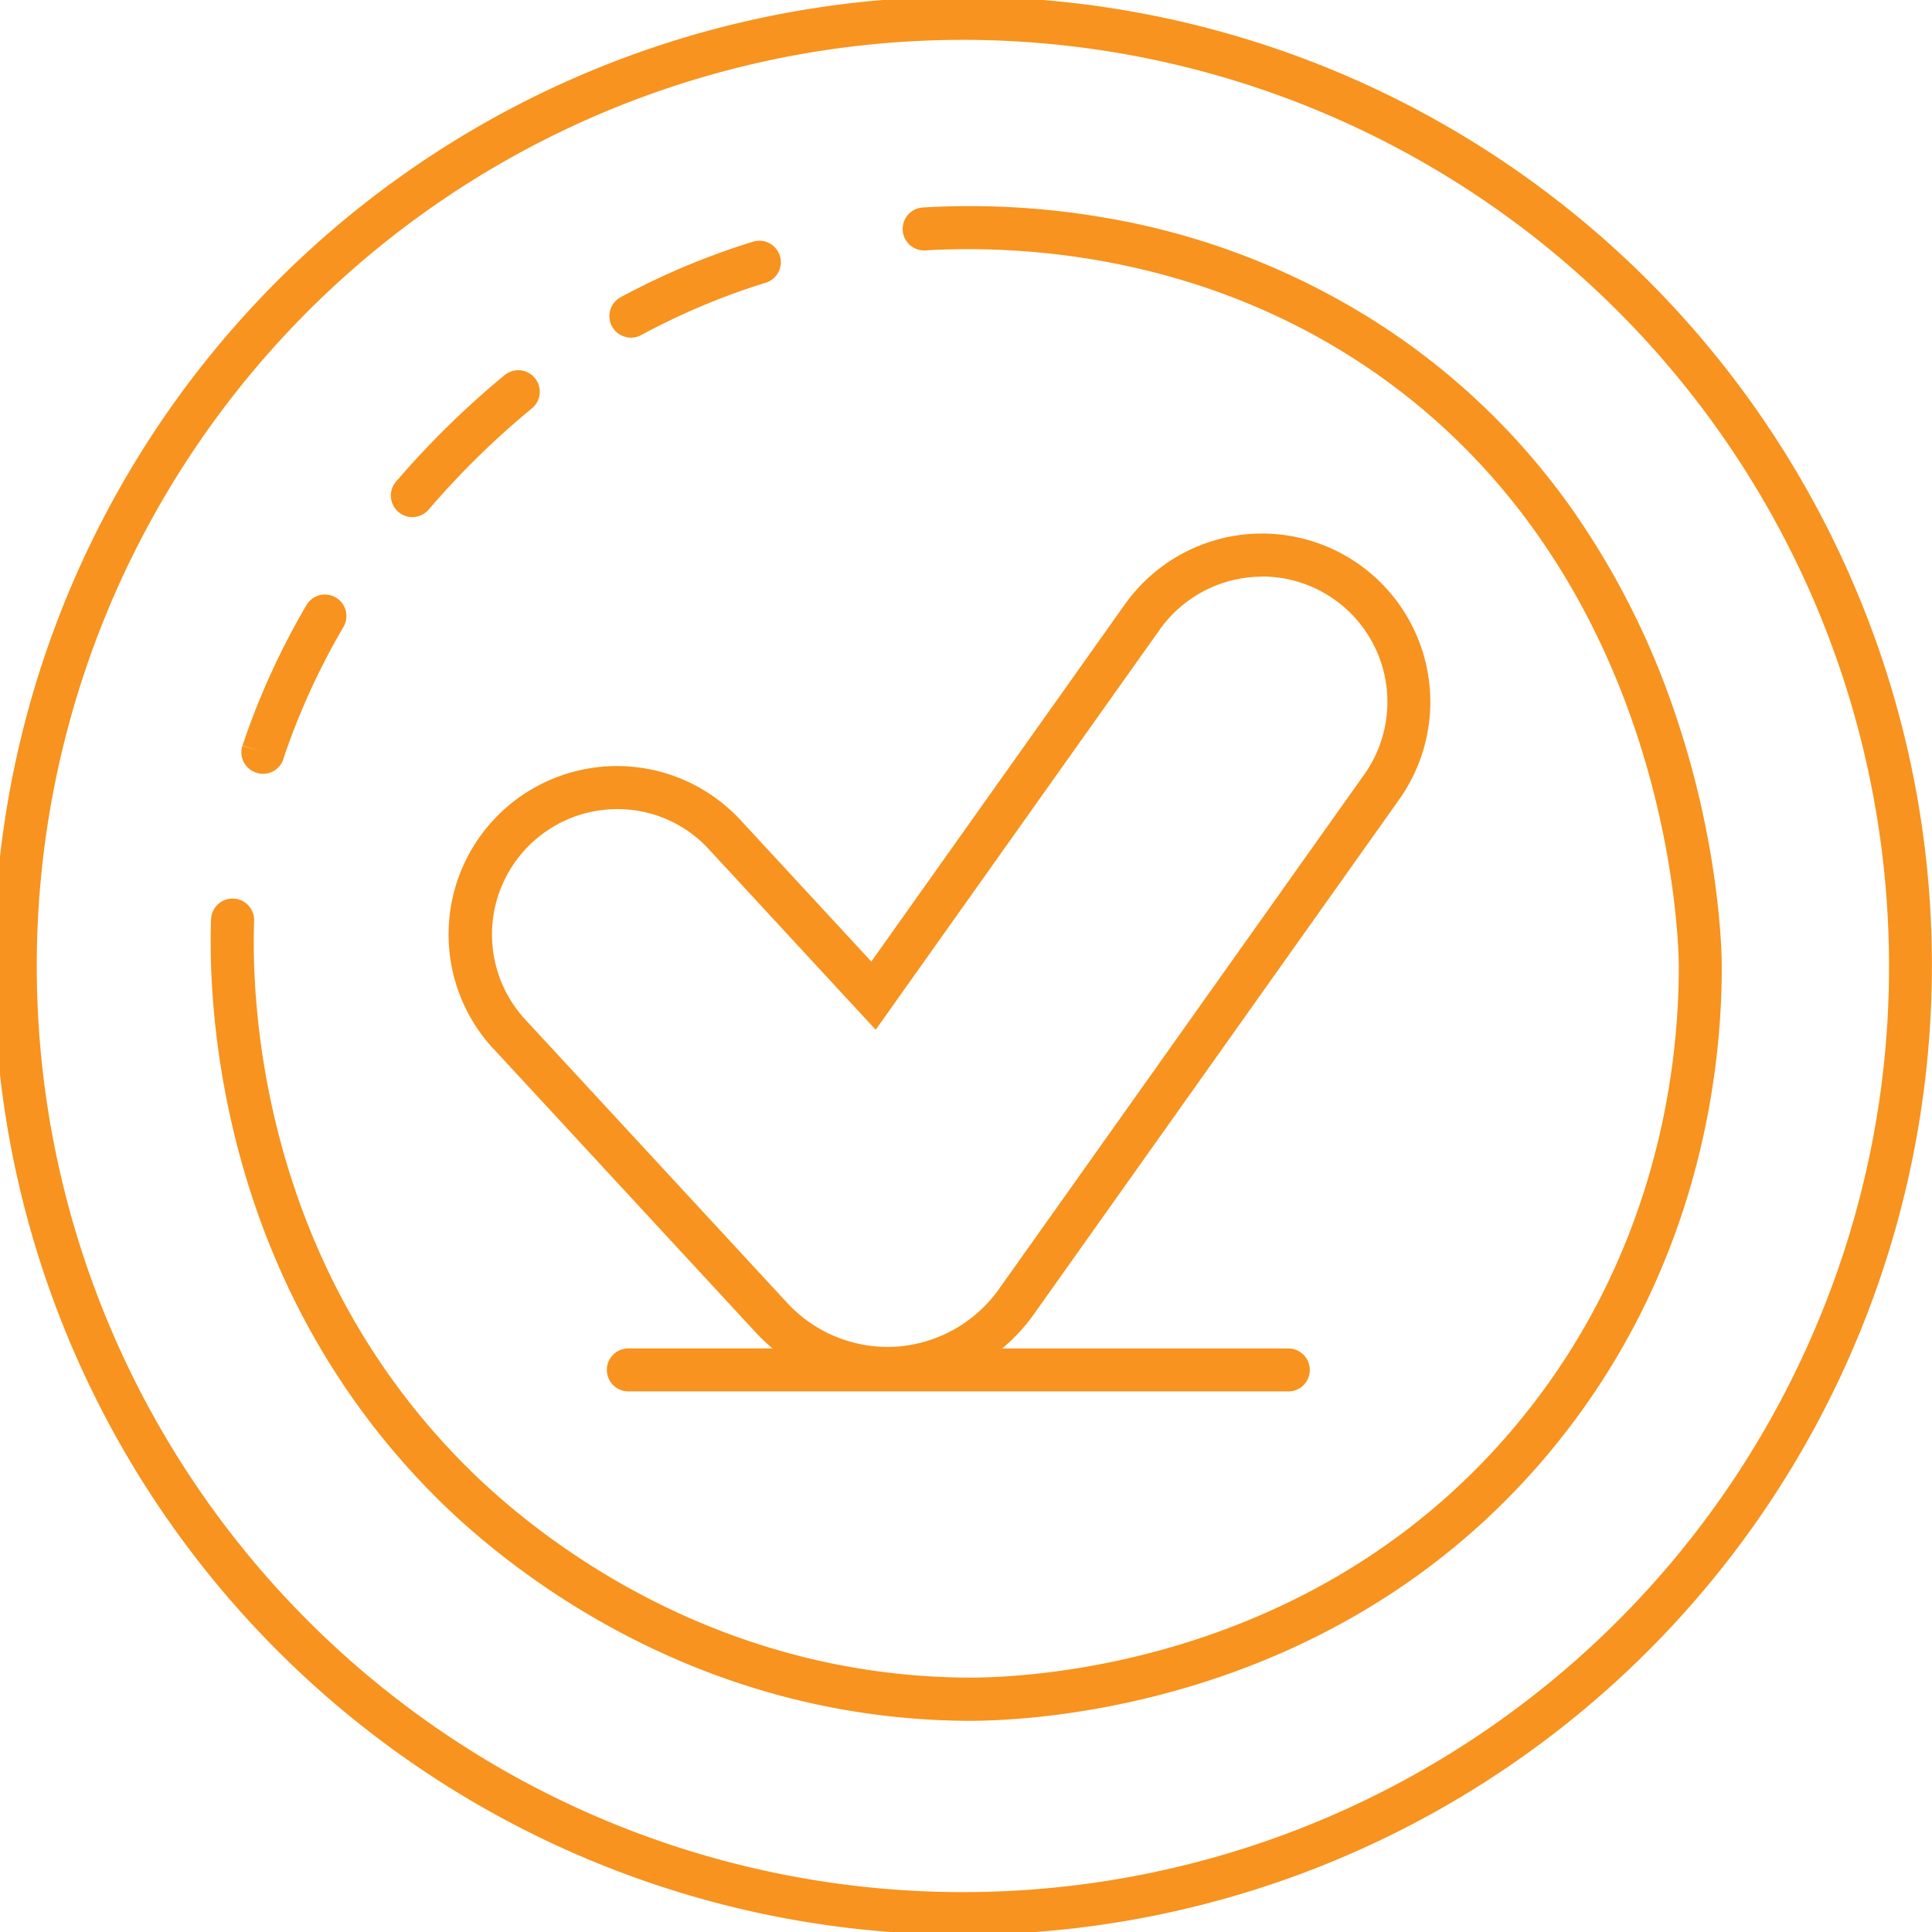
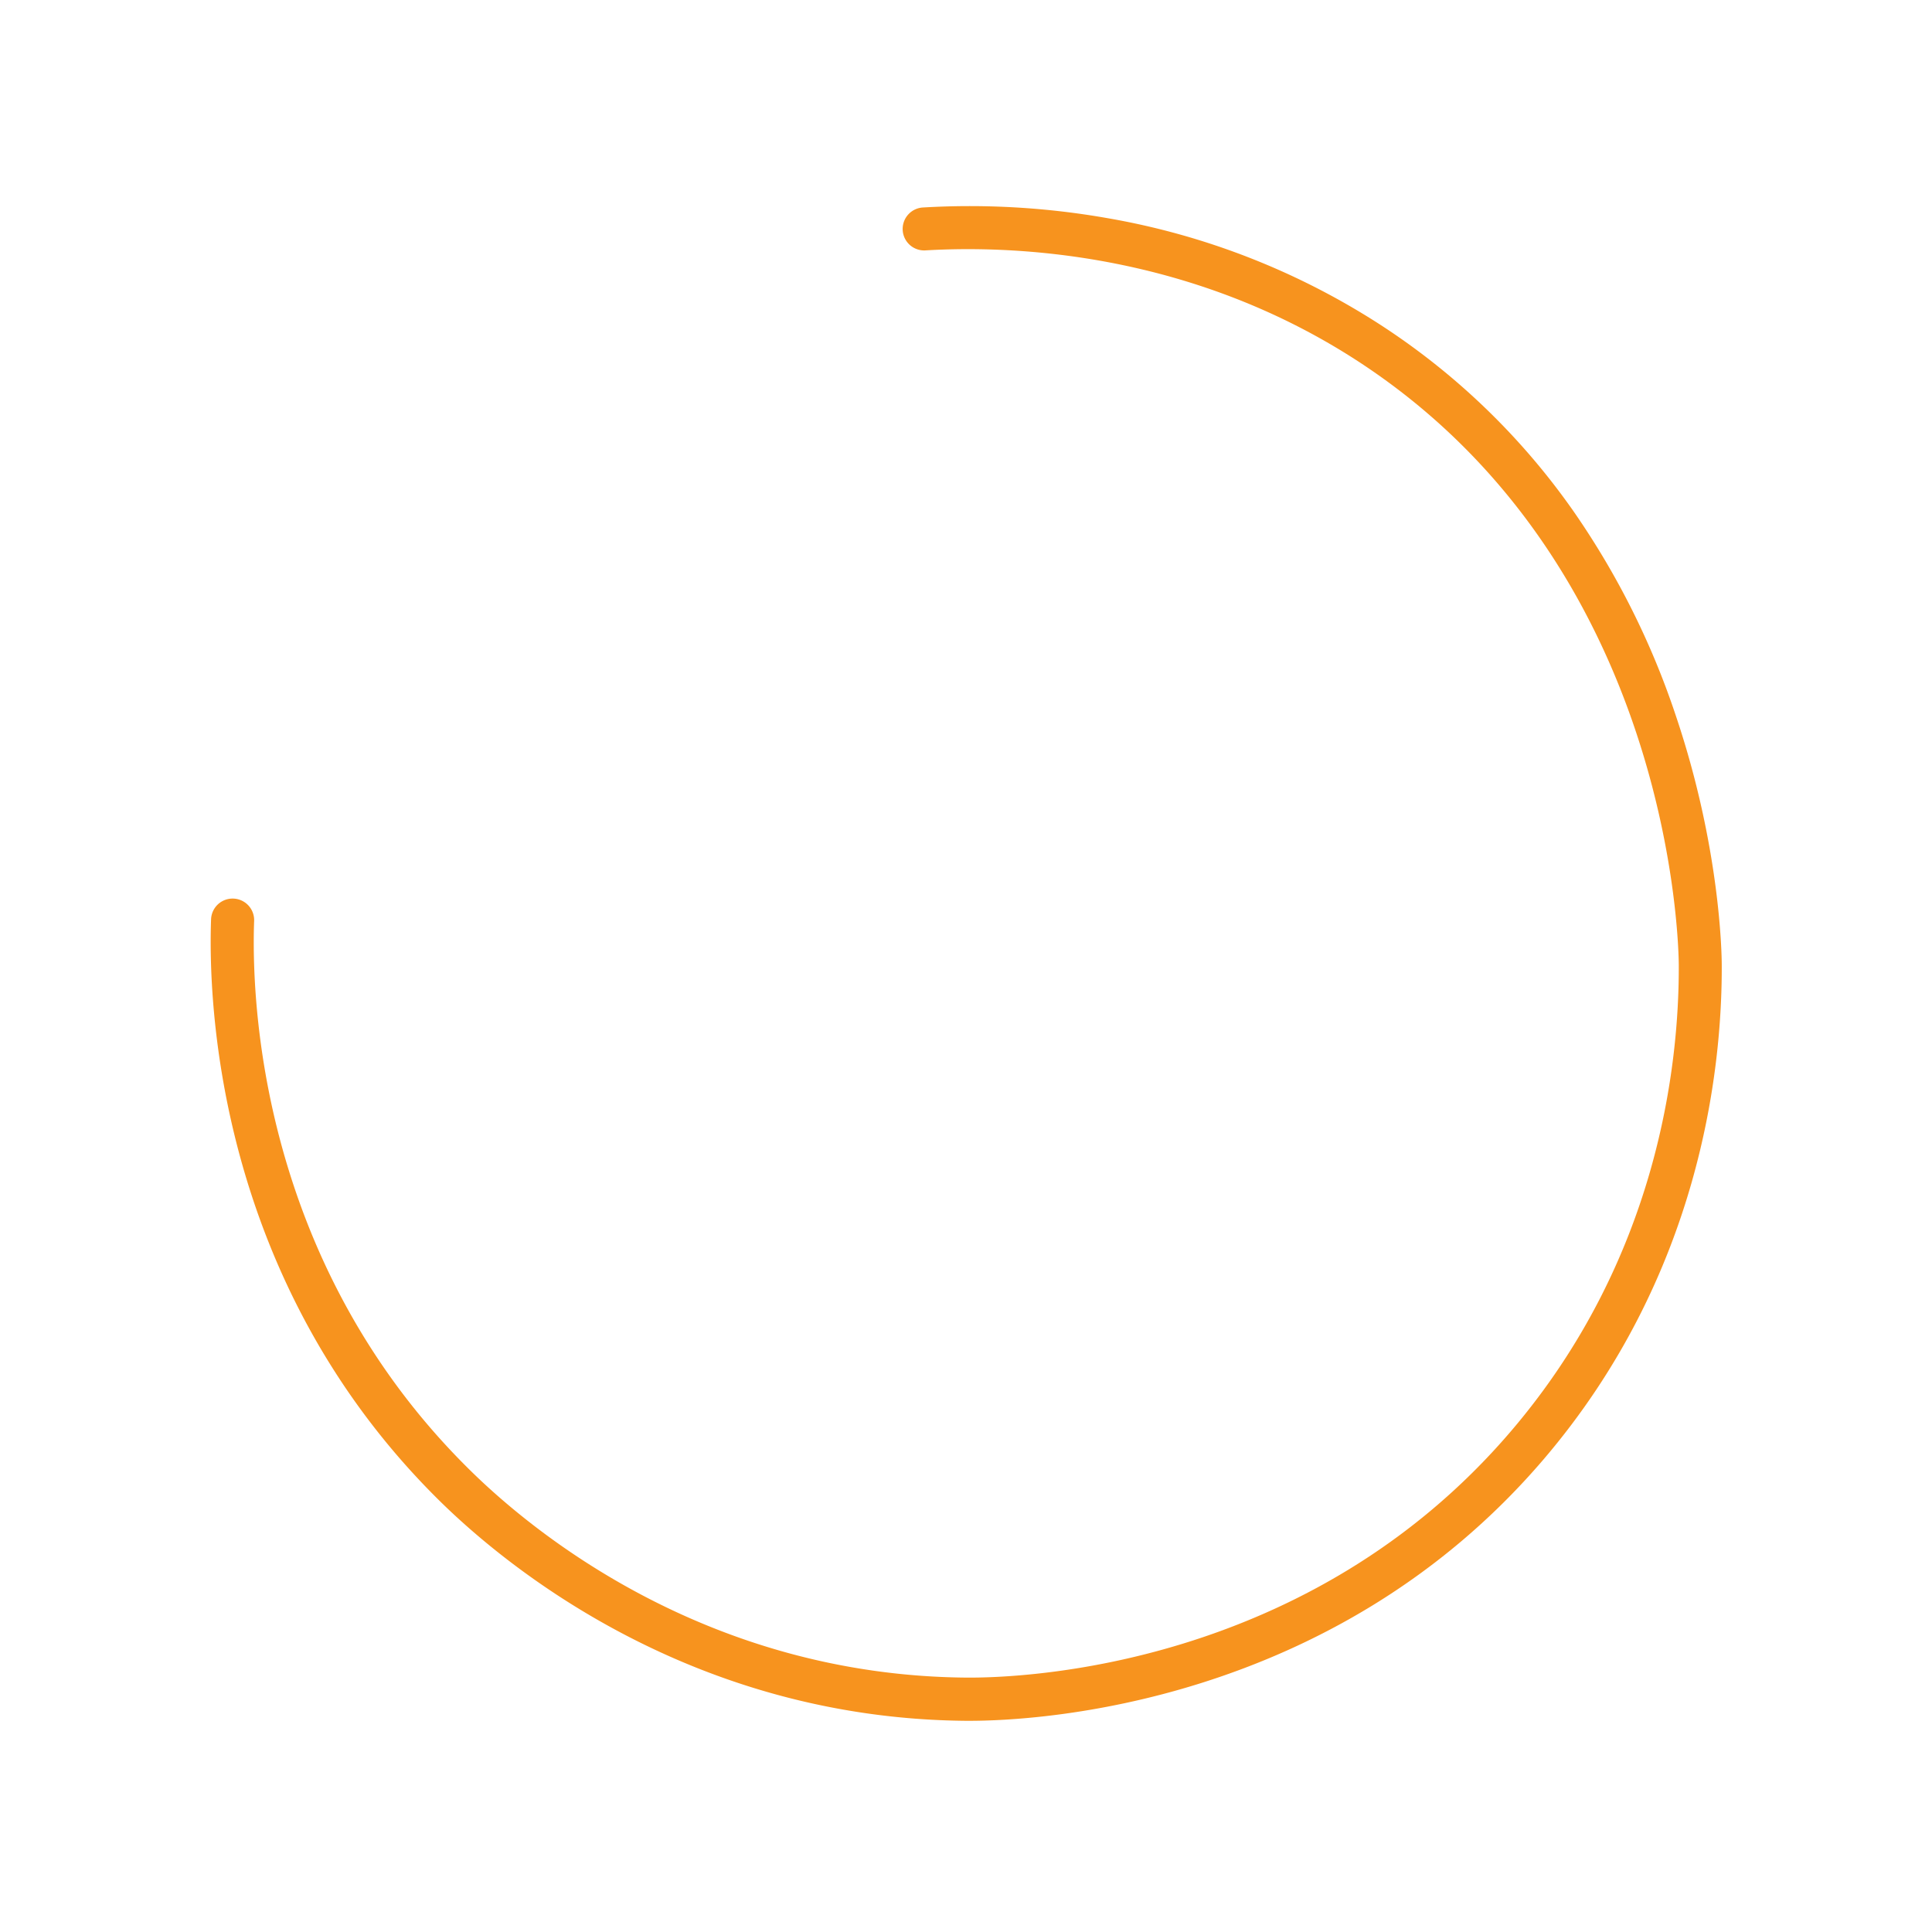
<svg xmlns="http://www.w3.org/2000/svg" viewBox="0 0 659.04 659.04">
  <defs>
    <style>.cls-1{fill:#f7931e;}</style>
  </defs>
  <title>Recurso 1</title>
  <g id="Capa_2" data-name="Capa 2">
    <g id="Capa_1-2" data-name="Capa 1">
      <path class="cls-1" d="M571.61,244a273.2,273.2,0,0,0-34.94-69.72,239.27,239.27,0,0,0-66.81-64.14A249.79,249.79,0,0,0,377.8,74.42,270.61,270.61,0,0,0,315,70.77a7.33,7.33,0,1,0,.86,14.63c30.26-1.76,89.46.7,146.09,37,108.93,69.91,110.69,201.23,110.71,206.79.14,34.21-7.12,100.36-57.23,159-69.12,80.93-166.95,84.23-185.85,84.07-88.32-.75-147.43-49.39-168.75-70.27C88.25,431,85.73,340.25,86.69,314.14A7.33,7.33,0,1,0,72,313.6c-1,27.63,1.66,123.63,78.53,198.93C173.16,534.66,235.8,586.2,329.46,587h1.24c22.78,0,123.94-5,195.87-89.22,53.19-62.28,60.9-132.38,60.75-168.62C587.31,325.15,586.73,288.73,571.61,244Z" />
-       <path class="cls-1" d="M215.27,115.17a7.24,7.24,0,0,0,3.47-.88,235.58,235.58,0,0,1,42.32-17.8,7.33,7.33,0,1,0-4.34-14,250.65,250.65,0,0,0-45,18.9,7.33,7.33,0,0,0,3.5,13.78Z" />
-       <path class="cls-1" d="M135.88,174.61a7.32,7.32,0,0,0,10.34-.77,284.73,284.73,0,0,1,35.18-34.51,7.33,7.33,0,1,0-9.21-11.41,301.25,301.25,0,0,0-37.08,36.35A7.33,7.33,0,0,0,135.88,174.61Z" />
-       <path class="cls-1" d="M87.43,263.59a7.32,7.32,0,0,0,9.25-4.67l0-.08c.08-.26.3-.93.58-1.77a241.78,241.78,0,0,1,19.87-43.16,7.33,7.33,0,1,0-12.66-7.39,256.19,256.19,0,0,0-21.09,45.85c-.31.9-.55,1.62-.63,1.9l6.94,2.36-7-2.29A7.33,7.33,0,0,0,87.43,263.59Z" />
-       <path class="cls-1" d="M633.14,201.25A330.55,330.55,0,1,0,659,329.52,328.47,328.47,0,0,0,633.14,201.25Zm-13.5,250.82a315.92,315.92,0,1,1,24.74-122.55A313.79,313.79,0,0,1,619.64,452.07Z" />
-       <path class="cls-1" d="M168.29,357.71l89.25,96.54a60.28,60.28,0,0,0,6,5.72h-49.2a7.33,7.33,0,0,0,0,14.66H439A7.33,7.33,0,1,0,439,460H341.83a60.63,60.63,0,0,0,10.89-11.77L477.34,272.64A57.44,57.44,0,0,0,430.57,182v14.66a42.77,42.77,0,0,1,34.81,67.52L340.77,439.71l0,0,0,0a46.9,46.9,0,0,1-35.18,19.67c-.91.05-1.85.08-2.77.08a46.69,46.69,0,0,1-34.41-15.15l0,0,0,0-89.25-96.54A42.77,42.77,0,0,1,210.44,276a42.32,42.32,0,0,1,31.41,13.74L286.45,338l12.27,13.26,10.45-14.73,86.48-121.82a42.92,42.92,0,0,1,34.92-18V182h0a57.37,57.37,0,0,0-46.87,24.19L297.22,328l-44.61-48.25a57.42,57.42,0,1,0-84.32,78Z" />
    </g>
  </g>
</svg>